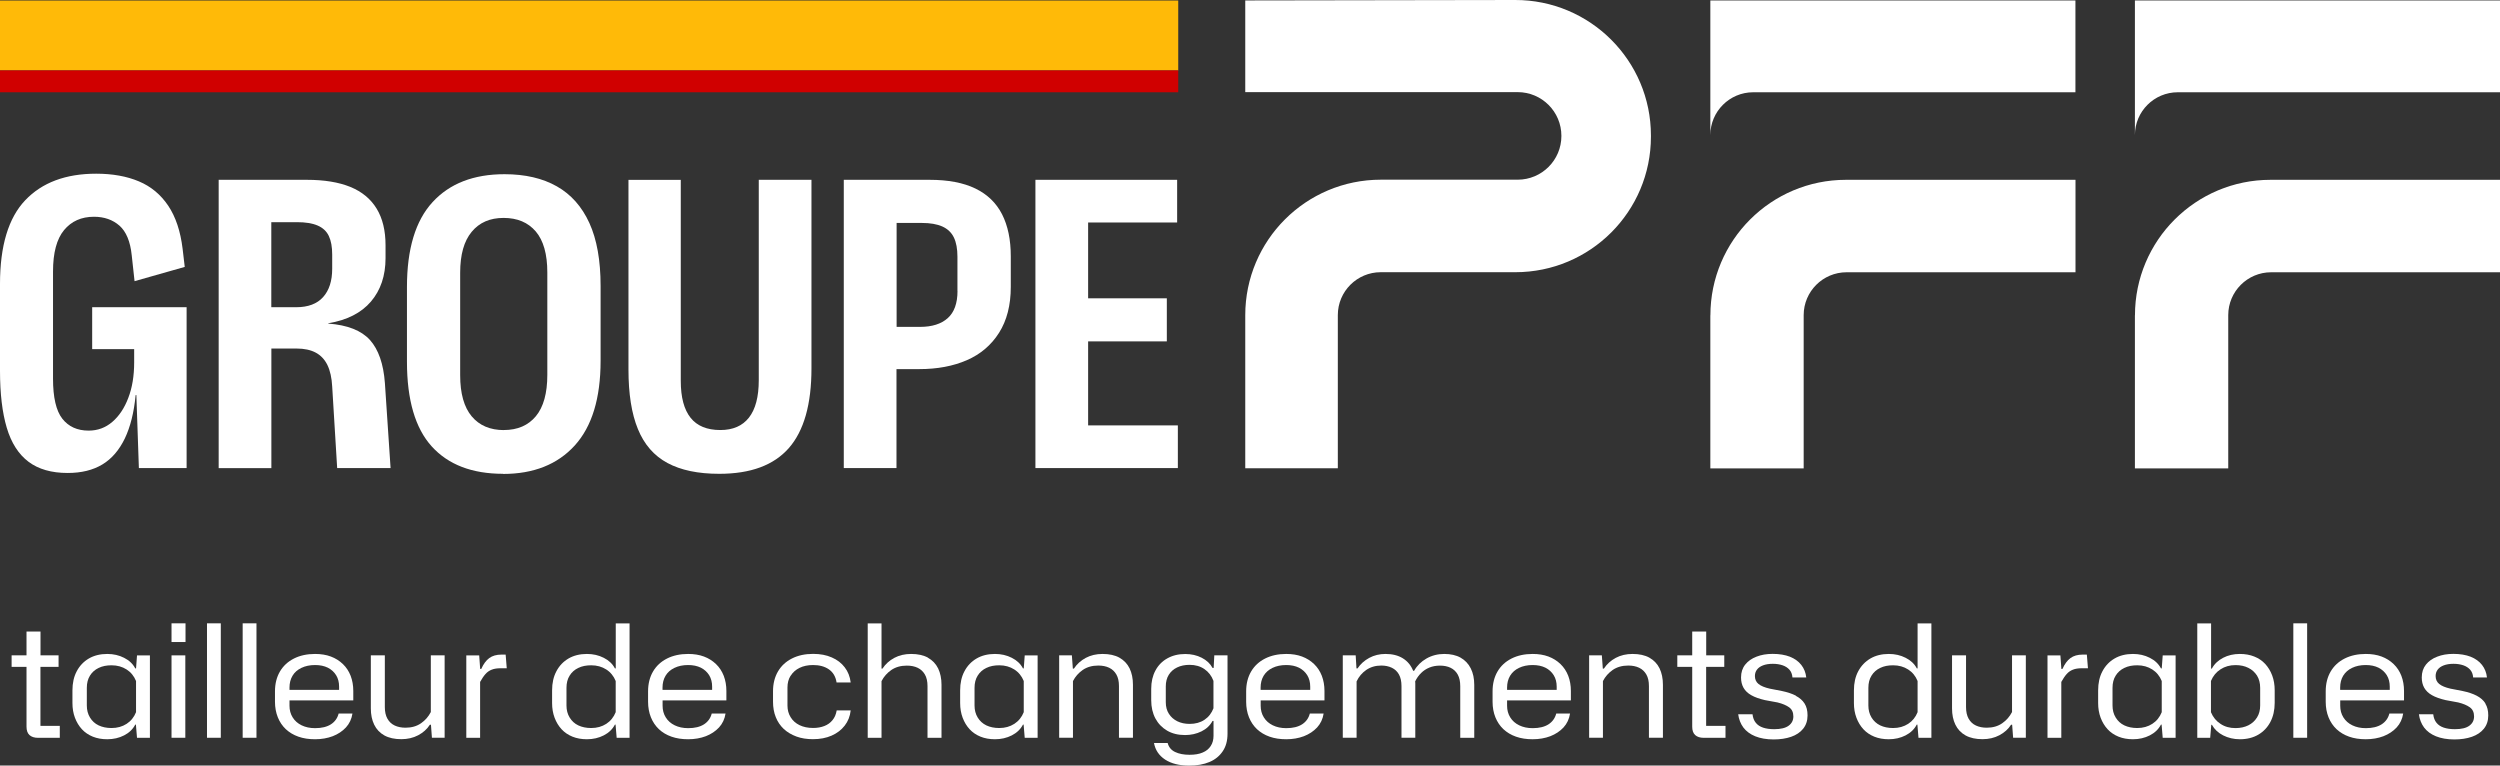
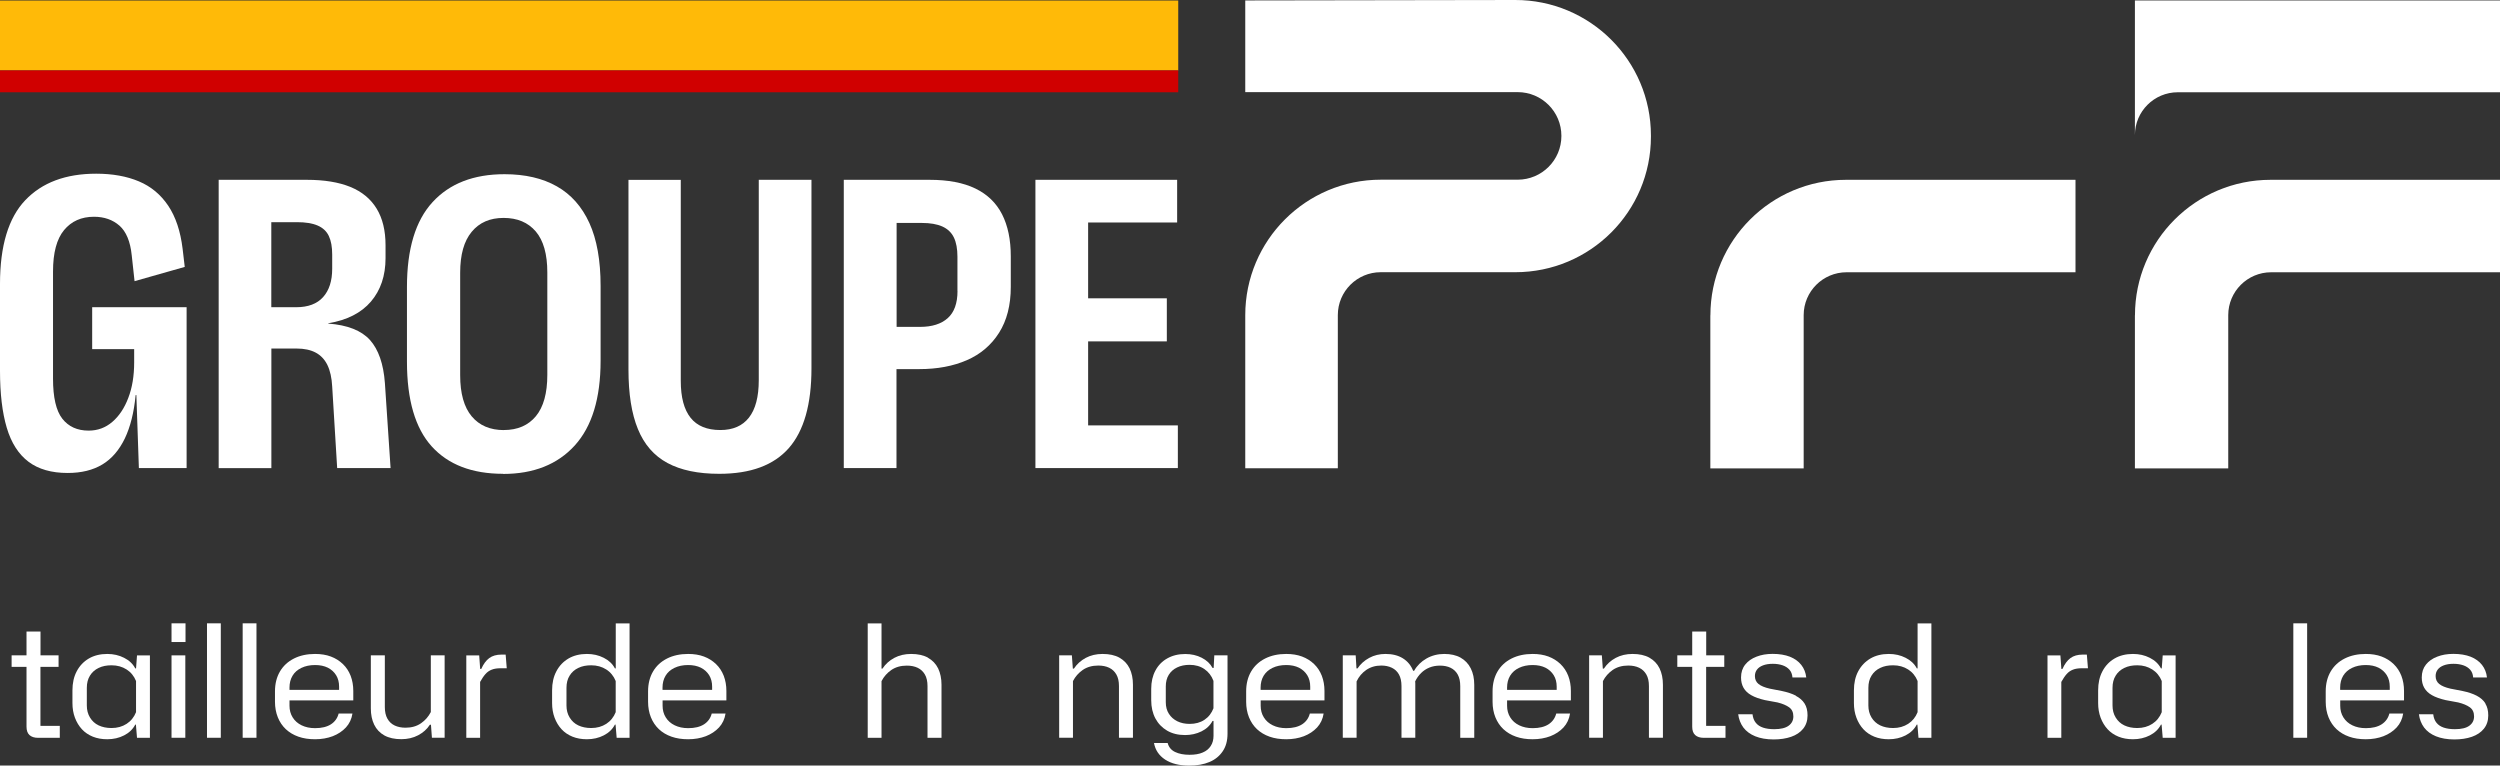
<svg xmlns="http://www.w3.org/2000/svg" width="418" height="128" viewBox="0 0 418 128" fill="none">
  <rect x="0" y="0" width="418" height="128" fill="#333333" stroke="none" />
  <g clip-path="url(#clip0_300_4683)">
    <path d="M276.035 22.659V22.853C276.035 35.369 265.886 45.513 253.365 45.513H230.856C226.898 45.513 223.684 48.725 223.684 52.681V78.294H208.207V52.703C208.207 40.187 218.356 30.044 230.878 30.044H253.753C257.787 30.044 261.065 26.777 261.065 22.735V22.713C261.065 18.681 257.797 15.404 253.753 15.404H208.207V0.075L253.322 3.74972e-06C265.854 -0.022 276.035 10.133 276.035 22.659Z" fill="white" />
    <path d="M285.968 52.714V78.316H301.574V52.692C301.574 48.736 304.788 45.523 308.746 45.523H347.023V30.065H308.649C296.128 30.065 285.979 40.209 285.979 52.724L285.968 52.714Z" fill="white" />
-     <path d="M347.012 0.075V15.426H293.14C289.182 15.426 285.968 18.638 285.968 22.595V0.075H347.012Z" fill="white" />
    <path d="M356.956 52.714V78.316H372.562V52.692C372.562 48.736 375.776 45.523 379.734 45.523H418.011V30.065H379.637C367.116 30.065 356.967 40.209 356.967 52.724L356.956 52.714Z" fill="white" />
    <path d="M418 0.075V15.426H364.128C360.17 15.426 356.956 18.638 356.956 22.595V0.075H418Z" fill="white" />
    <path d="M-6.10352e-05 11.782L197.001 11.782V0.086L-6.10352e-05 0.086V11.782Z" fill="#FFBA08" />
    <path d="M-6.10352e-05 15.426L197.001 15.426V11.772L-6.10352e-05 11.772V15.426Z" fill="#D00000" />
    <path d="M15.423 51.366H31.201V78.262H23.22L22.8 66.059H22.681C22.401 68.959 21.797 71.373 20.869 73.314C19.931 75.254 18.691 76.709 17.116 77.658C15.541 78.607 13.611 79.081 11.314 79.081C8.617 79.081 6.428 78.456 4.767 77.205C3.106 75.955 1.887 74.058 1.132 71.524C0.377 68.991 0 65.811 0 62.006V47.485C0 41.104 1.413 36.425 4.228 33.471C7.043 30.518 10.99 29.041 16.081 29.041C18.82 29.041 21.204 29.472 23.22 30.324C25.248 31.175 26.877 32.534 28.128 34.398C29.379 36.263 30.177 38.667 30.533 41.599L30.889 44.629L22.498 47.011L22.023 42.667C21.786 40.371 21.096 38.721 19.974 37.73C18.842 36.738 17.418 36.242 15.714 36.242C13.611 36.242 11.939 36.986 10.71 38.473C9.48 39.961 8.865 42.268 8.865 45.405V63.31C8.865 66.447 9.383 68.678 10.418 70.004C11.454 71.33 12.921 71.999 14.819 71.999C16.329 71.999 17.645 71.514 18.777 70.543C19.909 69.573 20.805 68.237 21.452 66.522C22.11 64.819 22.433 62.836 22.433 60.572V58.373H15.412V51.355L15.423 51.366Z" fill="white" />
    <path d="M36.551 30.065H51.316C54.217 30.065 56.633 30.464 58.574 31.251C60.515 32.048 61.982 33.256 62.974 34.884C63.967 36.511 64.463 38.549 64.463 41.017V43.163C64.463 46.095 63.643 48.52 62.025 50.417C60.397 52.325 58.013 53.533 54.886 54.05V54.104C58.099 54.341 60.418 55.258 61.853 56.842C63.276 58.427 64.118 60.831 64.355 64.043L65.304 78.262H56.374L55.543 64.636C55.468 63.17 55.198 61.973 54.745 61.035C54.292 60.108 53.635 59.408 52.782 58.955C51.93 58.502 50.863 58.276 49.601 58.276H45.373V78.272H36.562V30.065H36.551ZM45.362 37.147V51.366H49.525C51.51 51.366 53.009 50.805 54.023 49.674C55.036 48.542 55.543 46.968 55.543 44.941V42.559C55.543 41.287 55.36 40.263 54.983 39.465C54.605 38.667 53.98 38.085 53.106 37.708C52.232 37.331 51.078 37.147 49.655 37.147H45.373H45.362Z" fill="white" />
    <path d="M84.124 79.221C78.926 79.221 74.946 77.69 72.185 74.64C69.424 71.589 68.043 66.867 68.043 60.475V47.981C68.043 41.632 69.467 36.899 72.325 33.795C75.183 30.68 79.195 29.127 84.351 29.127C87.802 29.127 90.725 29.806 93.097 31.154C95.481 32.501 97.293 34.549 98.544 37.288C99.795 40.026 100.42 43.54 100.42 47.819V60.313C100.42 66.576 98.986 71.298 96.106 74.478C93.227 77.647 89.225 79.243 84.113 79.243L84.124 79.221ZM84.243 71.902C86.54 71.902 88.33 71.126 89.603 69.584C90.876 68.042 91.512 65.736 91.512 62.685V45.545C91.512 42.494 90.865 40.209 89.581 38.7C88.287 37.191 86.497 36.436 84.2 36.436C81.902 36.436 80.155 37.212 78.872 38.754C77.578 40.306 76.941 42.58 76.941 45.599V62.739C76.941 65.79 77.588 68.086 78.872 69.616C80.155 71.147 81.956 71.912 84.264 71.912L84.243 71.902Z" fill="white" />
    <path d="M120.254 79.221C116.717 79.221 113.837 78.618 111.594 77.41C109.351 76.203 107.7 74.305 106.654 71.729C105.597 69.153 105.08 65.843 105.08 61.79V30.076H113.826V63.698C113.826 66.436 114.376 68.484 115.466 69.853C116.555 71.222 118.216 71.902 120.438 71.902C122.541 71.902 124.137 71.212 125.226 69.821C126.316 68.43 126.866 66.35 126.866 63.569V30.065H135.677V61.607C135.677 67.6 134.415 72.031 131.902 74.909C129.379 77.787 125.507 79.221 120.265 79.221H120.254Z" fill="white" />
    <path d="M155.436 30.065C158.531 30.065 161.076 30.55 163.082 31.52C165.088 32.49 166.577 33.935 167.547 35.832C168.518 37.74 169.003 40.08 169.003 42.85V47.97C169.003 51.021 168.345 53.587 167.04 55.646C165.735 57.705 163.934 59.235 161.648 60.227C159.361 61.219 156.719 61.715 153.699 61.715H149.892V78.262H141.081V30.065H155.425H155.436ZM160.084 48.639V42.925C160.084 41.621 159.89 40.543 159.491 39.713C159.092 38.883 158.445 38.269 157.56 37.87C156.665 37.471 155.522 37.277 154.141 37.277H149.914V54.654H153.839C155.824 54.654 157.366 54.169 158.455 53.199C159.545 52.228 160.095 50.708 160.095 48.65L160.084 48.639Z" fill="white" />
    <path d="M181.935 71.126H196.937V78.262H173.123V30.065H196.818V37.201H181.935V49.878H195.093V57.079H181.935V71.126Z" fill="white" />
    <path d="M6.773 111.496H9.793V109.577H6.773V105.589H4.433V109.577H1.941V111.496H4.433V121.5C4.433 122.125 4.595 122.599 4.929 122.901C5.263 123.203 5.738 123.365 6.374 123.365H9.998V121.37H6.762V111.496H6.773Z" fill="white" />
    <path d="M22.746 111.755H22.616C22.218 111 21.592 110.407 20.751 109.987C19.91 109.556 18.971 109.34 17.936 109.34C16.749 109.34 15.714 109.599 14.851 110.105C13.988 110.612 13.309 111.324 12.834 112.229C12.349 113.135 12.112 114.202 12.112 115.431V117.554C12.112 118.449 12.252 119.268 12.532 120.012C12.813 120.756 13.201 121.392 13.697 121.931C14.193 122.47 14.808 122.88 15.52 123.171C16.242 123.462 17.041 123.602 17.936 123.602C18.971 123.602 19.91 123.386 20.751 122.955C21.592 122.524 22.207 121.931 22.616 121.155H22.724L22.908 123.365H25.065V109.588H22.908L22.746 111.766V111.755ZM22.746 119.074C22.412 119.915 21.883 120.562 21.171 121.025C20.449 121.489 19.618 121.726 18.648 121.726C17.828 121.726 17.105 121.575 16.491 121.284C15.876 120.993 15.401 120.551 15.045 119.969C14.69 119.387 14.517 118.719 14.517 117.953V115.01C14.517 114.202 14.69 113.523 15.045 112.962C15.39 112.402 15.876 111.97 16.491 111.679C17.105 111.377 17.817 111.237 18.648 111.237C19.608 111.237 20.449 111.474 21.171 111.938C21.894 112.402 22.412 113.048 22.746 113.868V119.096V119.074Z" fill="white" />
    <path d="M31.018 104.22H28.678V107.346H31.018V104.22Z" fill="white" />
    <path d="M30.986 109.577H28.678V123.354H30.986V109.577Z" fill="white" />
    <path d="M36.918 104.22H34.61V123.354H36.918V104.22Z" fill="white" />
    <path d="M42.882 104.22H40.574V123.354H42.882V104.22Z" fill="white" />
    <path d="M57.323 111.022C56.762 110.483 56.093 110.062 55.317 109.771C54.541 109.48 53.656 109.34 52.675 109.34C51.327 109.34 50.151 109.599 49.148 110.105C48.145 110.612 47.358 111.334 46.807 112.272C46.258 113.21 45.977 114.32 45.977 115.592V117.328C45.977 118.287 46.139 119.161 46.452 119.937C46.764 120.713 47.217 121.381 47.789 121.92C48.371 122.459 49.062 122.88 49.892 123.171C50.712 123.462 51.639 123.602 52.675 123.602C53.764 123.602 54.745 123.429 55.63 123.095C56.514 122.75 57.248 122.265 57.841 121.629C58.423 120.993 58.79 120.217 58.93 119.301H56.622C56.428 120.066 55.996 120.67 55.339 121.101C54.67 121.532 53.785 121.748 52.685 121.748C51.823 121.748 51.078 121.586 50.431 121.273C49.784 120.961 49.288 120.519 48.932 119.947C48.576 119.376 48.404 118.729 48.404 117.996V117.102H59.07V115.528C59.07 114.601 58.919 113.76 58.628 112.994C58.326 112.229 57.905 111.582 57.345 111.043L57.323 111.022ZM48.404 114.956C48.404 114.202 48.576 113.544 48.911 112.984C49.245 112.423 49.741 111.981 50.399 111.669C51.046 111.356 51.812 111.194 52.685 111.194C53.505 111.194 54.217 111.345 54.81 111.636C55.403 111.938 55.867 112.358 56.201 112.897C56.536 113.436 56.697 114.083 56.697 114.816V115.344H48.404V114.946V114.956Z" fill="white" />
    <path d="M72.034 119.053C71.646 119.807 71.107 120.433 70.395 120.928C69.683 121.424 68.82 121.672 67.806 121.672C67.127 121.672 66.523 121.554 65.994 121.306C65.466 121.058 65.067 120.68 64.776 120.163C64.484 119.646 64.344 118.999 64.344 118.212V109.577H62.004V118.449C62.004 119.484 62.187 120.389 62.565 121.166C62.942 121.942 63.514 122.545 64.269 122.966C65.034 123.386 65.973 123.591 67.094 123.591C68.141 123.591 69.09 123.375 69.92 122.933C70.751 122.491 71.409 121.909 71.872 121.176H72.056L72.217 123.354H74.342V109.577H72.034V119.053Z" fill="white" />
    <path d="M83.855 109.448C83.013 109.448 82.334 109.642 81.805 110.03C81.277 110.418 80.835 111.022 80.468 111.841H80.285L80.123 109.588H77.966V123.365H80.274V114.019C80.576 113.48 80.867 113.038 81.169 112.703C81.46 112.369 81.816 112.121 82.215 111.97C82.614 111.809 83.11 111.733 83.682 111.733H84.728L84.545 109.448H83.833H83.855Z" fill="white" />
    <path d="M102.944 111.755H102.815C102.416 111 101.79 110.407 100.949 109.987C100.108 109.556 99.169 109.34 98.134 109.34C96.948 109.34 95.912 109.599 95.049 110.105C94.187 110.612 93.507 111.324 93.033 112.229C92.547 113.135 92.31 114.202 92.31 115.431V117.554C92.31 118.449 92.45 119.268 92.731 120.012C93.011 120.756 93.399 121.392 93.895 121.931C94.392 122.47 95.006 122.88 95.718 123.171C96.441 123.462 97.239 123.602 98.134 123.602C99.169 123.602 100.108 123.386 100.949 122.955C101.79 122.524 102.405 121.931 102.815 121.155H102.923L103.106 123.365H105.263V104.23H102.955V111.766L102.944 111.755ZM102.944 119.074C102.61 119.915 102.081 120.562 101.37 121.025C100.647 121.489 99.817 121.726 98.846 121.726C98.026 121.726 97.304 121.575 96.689 121.284C96.074 120.993 95.6 120.551 95.244 119.969C94.888 119.387 94.715 118.719 94.715 117.953V115.01C94.715 114.202 94.888 113.523 95.244 112.962C95.589 112.402 96.074 111.97 96.689 111.679C97.304 111.377 98.015 111.237 98.846 111.237C99.806 111.237 100.647 111.474 101.37 111.938C102.092 112.402 102.61 113.048 102.944 113.868V119.096V119.074Z" fill="white" />
    <path d="M119.704 111.022C119.144 110.483 118.475 110.062 117.698 109.771C116.922 109.48 116.037 109.34 115.056 109.34C113.708 109.34 112.532 109.599 111.529 110.105C110.526 110.612 109.739 111.334 109.189 112.272C108.639 113.21 108.358 114.32 108.358 115.592V117.328C108.358 118.287 108.52 119.161 108.833 119.937C109.146 120.713 109.599 121.381 110.17 121.92C110.742 122.459 111.443 122.88 112.273 123.171C113.093 123.462 114.021 123.602 115.056 123.602C116.145 123.602 117.127 123.429 118.011 123.095C118.895 122.75 119.629 122.265 120.222 121.629C120.804 120.993 121.171 120.217 121.311 119.301H119.003C118.809 120.066 118.378 120.67 117.72 121.101C117.051 121.532 116.167 121.748 115.067 121.748C114.204 121.748 113.46 121.586 112.813 121.273C112.166 120.961 111.669 120.519 111.314 119.947C110.958 119.376 110.785 118.729 110.785 117.996V117.102H121.452V115.528C121.452 114.601 121.301 113.76 121.009 112.994C120.707 112.229 120.287 111.582 119.726 111.043L119.704 111.022ZM110.774 114.956C110.774 114.202 110.947 113.544 111.281 112.984C111.616 112.423 112.112 111.981 112.77 111.669C113.417 111.356 114.182 111.194 115.056 111.194C115.876 111.194 116.587 111.345 117.181 111.636C117.774 111.938 118.238 112.358 118.572 112.897C118.906 113.436 119.068 114.083 119.068 114.816V115.344H110.774V114.946V114.956Z" fill="white" />
-     <path d="M132.204 112.984C132.55 112.423 133.046 111.981 133.682 111.669C134.318 111.356 135.073 111.194 135.958 111.194C137.004 111.194 137.888 111.431 138.589 111.916C139.29 112.402 139.722 113.124 139.873 114.105H142.235C142.116 113.124 141.782 112.283 141.232 111.571C140.692 110.86 139.97 110.31 139.075 109.922C138.179 109.523 137.144 109.329 135.947 109.329C134.599 109.329 133.423 109.588 132.42 110.095C131.417 110.601 130.63 111.324 130.08 112.261C129.53 113.199 129.249 114.31 129.249 115.582V117.317C129.249 118.277 129.4 119.15 129.713 119.915C130.015 120.68 130.468 121.338 131.05 121.888C131.633 122.427 132.345 122.847 133.164 123.149C133.984 123.451 134.901 123.591 135.925 123.591C137.101 123.591 138.136 123.397 139.042 122.998C139.948 122.599 140.671 122.05 141.232 121.327C141.792 120.605 142.127 119.764 142.235 118.783H139.894C139.786 119.43 139.56 119.969 139.193 120.411C138.837 120.853 138.384 121.176 137.823 121.392C137.273 121.608 136.648 121.715 135.947 121.715C135.073 121.715 134.318 121.554 133.671 121.241C133.035 120.928 132.539 120.486 132.194 119.915C131.838 119.344 131.665 118.697 131.665 117.964V114.946C131.665 114.191 131.838 113.533 132.194 112.973L132.204 112.984Z" fill="white" />
    <path d="M155.166 109.965C154.4 109.545 153.462 109.34 152.34 109.34C151.294 109.34 150.356 109.556 149.525 109.998C148.706 110.44 148.048 111.032 147.552 111.787H147.39V104.23H145.082V123.365H147.39V113.889C147.778 113.135 148.317 112.52 149.029 112.024C149.741 111.539 150.604 111.291 151.618 111.291C152.319 111.291 152.923 111.41 153.44 111.658C153.958 111.906 154.357 112.283 154.648 112.79C154.939 113.296 155.08 113.943 155.08 114.73V123.365H157.42V114.493C157.42 113.447 157.226 112.531 156.859 111.766C156.482 111 155.91 110.396 155.155 109.976L155.166 109.965Z" fill="white" />
-     <path d="M171.171 111.755H171.042C170.643 111 170.017 110.407 169.176 109.987C168.335 109.556 167.396 109.34 166.361 109.34C165.175 109.34 164.139 109.599 163.277 110.105C162.414 110.612 161.734 111.324 161.26 112.229C160.774 113.135 160.537 114.202 160.537 115.431V117.554C160.537 118.449 160.677 119.268 160.958 120.012C161.238 120.756 161.626 121.392 162.123 121.931C162.619 122.47 163.233 122.88 163.945 123.171C164.668 123.462 165.466 123.602 166.361 123.602C167.396 123.602 168.335 123.386 169.176 122.955C170.017 122.524 170.632 121.931 171.042 121.155H171.15L171.333 123.365H173.49V109.588H171.333L171.171 111.766V111.755ZM171.171 119.074C170.837 119.915 170.308 120.562 169.597 121.025C168.874 121.489 168.044 121.726 167.073 121.726C166.253 121.726 165.531 121.575 164.916 121.284C164.301 120.982 163.827 120.551 163.471 119.969C163.115 119.387 162.942 118.719 162.942 117.953V115.01C162.942 114.202 163.115 113.523 163.471 112.962C163.816 112.402 164.301 111.97 164.916 111.679C165.531 111.377 166.242 111.237 167.073 111.237C168.033 111.237 168.874 111.474 169.597 111.938C170.319 112.402 170.837 113.048 171.171 113.868V119.096V119.074Z" fill="white" />
    <path d="M187.176 109.965C186.411 109.545 185.472 109.34 184.351 109.34C183.305 109.34 182.366 109.556 181.536 109.998C180.716 110.44 180.058 111.032 179.562 111.787H179.379L179.217 109.577H177.092V123.354H179.4V113.878C179.789 113.124 180.328 112.509 181.04 112.013C181.751 111.528 182.614 111.28 183.628 111.28C184.329 111.28 184.933 111.399 185.451 111.647C185.968 111.895 186.368 112.272 186.659 112.779C186.95 113.285 187.09 113.932 187.09 114.719V123.354H189.43V114.482C189.43 113.436 189.236 112.52 188.87 111.755C188.492 110.989 187.921 110.386 187.166 109.965H187.176Z" fill="white" />
    <path d="M202.923 111.679H202.739C202.351 110.957 201.747 110.396 200.927 109.976C200.108 109.556 199.191 109.351 198.166 109.351C197.023 109.351 196.031 109.599 195.168 110.084C194.305 110.569 193.647 111.248 193.184 112.121C192.72 112.984 192.483 114.008 192.483 115.183V117.069C192.483 118.244 192.72 119.258 193.184 120.131C193.647 120.993 194.305 121.672 195.147 122.168C195.988 122.653 196.98 122.901 198.145 122.901C199.137 122.901 200.054 122.696 200.884 122.287C201.715 121.877 202.329 121.295 202.739 120.54H202.901V123.009C202.901 123.677 202.75 124.249 202.437 124.723C202.135 125.208 201.682 125.575 201.089 125.822C200.496 126.081 199.763 126.2 198.878 126.2C197.918 126.2 197.109 126.038 196.462 125.725C195.815 125.413 195.405 124.906 195.233 124.227H192.946C193.162 125.402 193.777 126.318 194.801 126.997C195.826 127.666 197.174 128.011 198.835 128.011C200.151 128.011 201.273 127.806 202.222 127.407C203.171 127.008 203.904 126.405 204.443 125.607C204.983 124.809 205.241 123.839 205.241 122.675V109.577H203.031L202.923 111.679ZM202.901 118.395C202.588 119.236 202.081 119.883 201.391 120.346C200.701 120.81 199.87 121.036 198.911 121.036C198.123 121.036 197.433 120.885 196.84 120.594C196.247 120.292 195.772 119.883 195.438 119.344C195.093 118.816 194.92 118.169 194.92 117.414V114.784C194.92 114.019 195.082 113.361 195.416 112.833C195.751 112.294 196.214 111.884 196.818 111.593C197.422 111.302 198.113 111.162 198.9 111.162C199.86 111.162 200.69 111.399 201.38 111.873C202.071 112.348 202.578 113.005 202.89 113.846V118.384L202.901 118.395Z" fill="white" />
    <path d="M219.704 111.022C219.144 110.483 218.475 110.062 217.698 109.771C216.922 109.48 216.037 109.34 215.056 109.34C213.708 109.34 212.532 109.599 211.529 110.105C210.526 110.612 209.739 111.334 209.189 112.272C208.639 113.21 208.358 114.32 208.358 115.592V117.328C208.358 118.287 208.52 119.161 208.833 119.937C209.146 120.713 209.599 121.381 210.17 121.92C210.753 122.459 211.443 122.88 212.273 123.171C213.093 123.462 214.021 123.602 215.056 123.602C216.145 123.602 217.127 123.429 218.011 123.095C218.895 122.75 219.629 122.265 220.222 121.629C220.804 120.993 221.171 120.217 221.311 119.301H219.003C218.809 120.066 218.378 120.67 217.72 121.101C217.051 121.532 216.167 121.748 215.067 121.748C214.204 121.748 213.46 121.586 212.813 121.273C212.166 120.961 211.669 120.519 211.314 119.947C210.958 119.376 210.785 118.729 210.785 117.996V117.102H221.452V115.528C221.452 114.601 221.301 113.76 221.009 112.994C220.707 112.229 220.287 111.582 219.726 111.043L219.704 111.022ZM210.774 114.956C210.774 114.202 210.947 113.544 211.281 112.984C211.626 112.423 212.112 111.981 212.77 111.669C213.417 111.356 214.182 111.194 215.056 111.194C215.876 111.194 216.587 111.345 217.181 111.636C217.774 111.938 218.238 112.358 218.572 112.897C218.906 113.436 219.068 114.083 219.068 114.816V115.344H210.774V114.946V114.956Z" fill="white" />
    <path d="M244.219 109.965C243.475 109.545 242.558 109.34 241.479 109.34C240.401 109.34 239.387 109.599 238.503 110.105C237.618 110.612 236.928 111.291 236.443 112.154H236.281C235.914 111.248 235.332 110.547 234.545 110.062C233.757 109.577 232.797 109.34 231.654 109.34C230.662 109.34 229.756 109.556 228.936 109.998C228.127 110.44 227.47 111.022 226.984 111.755H226.801L226.671 109.577H224.514V123.354H226.822V113.932C227.189 113.145 227.728 112.509 228.44 112.013C229.152 111.528 229.982 111.28 230.942 111.28C231.611 111.28 232.193 111.399 232.711 111.647C233.229 111.895 233.628 112.272 233.908 112.779C234.189 113.285 234.329 113.932 234.329 114.719V123.354H236.637V114.245C236.637 114.137 236.637 114.04 236.615 113.932C236.874 113.393 237.209 112.919 237.608 112.531C238.007 112.132 238.47 111.83 238.999 111.615C239.527 111.399 240.11 111.291 240.757 111.291C241.436 111.291 242.04 111.41 242.547 111.658C243.054 111.906 243.453 112.283 243.734 112.79C244.014 113.296 244.154 113.943 244.154 114.73V123.365H246.495V114.514C246.495 113.447 246.3 112.531 245.912 111.755C245.524 110.989 244.963 110.386 244.219 109.965Z" fill="white" />
    <path d="M260.904 111.022C260.343 110.483 259.674 110.062 258.898 109.771C258.121 109.48 257.237 109.34 256.255 109.34C254.907 109.34 253.731 109.599 252.728 110.105C251.725 110.612 250.938 111.334 250.388 112.272C249.838 113.21 249.558 114.32 249.558 115.592V117.328C249.558 118.287 249.719 119.161 250.032 119.937C250.345 120.713 250.798 121.381 251.37 121.92C251.952 122.459 252.642 122.88 253.473 123.171C254.292 123.462 255.22 123.602 256.255 123.602C257.345 123.602 258.326 123.429 259.21 123.095C260.095 122.75 260.828 122.265 261.421 121.629C262.004 120.993 262.37 120.217 262.511 119.301H260.203C260.008 120.066 259.577 120.67 258.919 121.101C258.25 121.532 257.366 121.748 256.266 121.748C255.403 121.748 254.659 121.586 254.012 121.273C253.365 120.961 252.869 120.519 252.513 119.947C252.157 119.376 251.984 118.729 251.984 117.996V117.102H262.651V115.528C262.651 114.601 262.5 113.76 262.209 112.994C261.907 112.229 261.486 111.582 260.925 111.043L260.904 111.022ZM251.984 114.956C251.984 114.202 252.157 113.544 252.491 112.984C252.836 112.423 253.322 111.981 253.98 111.669C254.627 111.356 255.392 111.194 256.266 111.194C257.086 111.194 257.797 111.345 258.391 111.636C258.984 111.938 259.448 112.358 259.782 112.897C260.116 113.436 260.278 114.083 260.278 114.816V115.344H251.984V114.946V114.956Z" fill="white" />
    <path d="M275.787 109.965C275.021 109.545 274.083 109.34 272.962 109.34C271.915 109.34 270.977 109.556 270.147 109.998C269.327 110.44 268.669 111.032 268.173 111.787H267.99L267.828 109.577H265.703V123.354H268.011V113.878C268.399 113.124 268.939 112.509 269.65 112.013C270.362 111.528 271.225 111.28 272.239 111.28C272.94 111.28 273.544 111.399 274.062 111.647C274.579 111.895 274.978 112.272 275.27 112.779C275.561 113.285 275.701 113.932 275.701 114.719V123.354H278.041V114.482C278.041 113.436 277.847 112.52 277.481 111.755C277.103 110.989 276.531 110.386 275.776 109.965H275.787Z" fill="white" />
    <path d="M285.278 111.496H288.298V109.577H285.278V105.589H282.938V109.577H280.446V111.496H282.938V121.5C282.938 122.125 283.099 122.599 283.434 122.901C283.768 123.203 284.243 123.365 284.879 123.365H288.503V121.37H285.267V111.496H285.278Z" fill="white" />
    <path d="M300.291 116.325C299.655 115.991 298.867 115.733 297.94 115.538L295.891 115.14C295.049 114.946 294.424 114.687 294.025 114.363C293.626 114.04 293.421 113.598 293.421 113.038C293.421 112.617 293.539 112.261 293.766 111.96C293.992 111.658 294.327 111.421 294.78 111.248C295.233 111.076 295.772 110.989 296.419 110.989C297.034 110.989 297.573 111.076 298.048 111.237C298.522 111.399 298.9 111.647 299.191 111.97C299.482 112.294 299.655 112.725 299.698 113.275H302.006C301.919 112.466 301.639 111.766 301.175 111.173C300.712 110.58 300.075 110.127 299.277 109.804C298.468 109.491 297.508 109.329 296.387 109.329C295.384 109.329 294.489 109.48 293.69 109.793C292.892 110.095 292.267 110.537 291.803 111.119C291.339 111.701 291.102 112.412 291.102 113.275C291.102 113.943 291.242 114.514 291.523 115.01C291.803 115.495 292.234 115.916 292.817 116.239C293.399 116.573 294.165 116.843 295.092 117.058L297.196 117.447C298.037 117.651 298.684 117.932 299.148 118.266C299.611 118.6 299.849 119.107 299.849 119.786C299.849 120.433 299.59 120.95 299.061 121.338C298.533 121.726 297.735 121.92 296.646 121.92C295.923 121.92 295.308 121.834 294.79 121.661C294.273 121.489 293.863 121.219 293.572 120.853C293.27 120.486 293.086 120.012 293.022 119.43H290.627C290.735 120.271 291.026 121.004 291.49 121.64C291.965 122.265 292.623 122.761 293.475 123.106C294.327 123.451 295.351 123.634 296.559 123.634C297.659 123.634 298.641 123.483 299.482 123.192C300.323 122.901 301.003 122.448 301.488 121.845C301.973 121.241 302.221 120.497 302.221 119.624C302.221 118.816 302.06 118.158 301.725 117.63C301.391 117.102 300.906 116.681 300.269 116.347L300.291 116.325Z" fill="white" />
    <path d="M320.621 111.755H320.492C320.093 111 319.467 110.407 318.626 109.987C317.785 109.556 316.846 109.34 315.811 109.34C314.624 109.34 313.589 109.599 312.726 110.105C311.863 110.612 311.184 111.324 310.699 112.229C310.213 113.135 309.976 114.202 309.976 115.431V117.554C309.976 118.449 310.116 119.268 310.397 120.012C310.677 120.756 311.065 121.392 311.561 121.931C312.058 122.47 312.672 122.88 313.384 123.171C314.107 123.462 314.905 123.602 315.8 123.602C316.835 123.602 317.774 123.386 318.615 122.955C319.456 122.524 320.071 121.931 320.481 121.155H320.589L320.772 123.365H322.929V104.23H320.621V111.766V111.755ZM320.621 119.074C320.287 119.915 319.758 120.562 319.046 121.025C318.324 121.489 317.493 121.726 316.523 121.726C315.703 121.726 314.98 121.575 314.366 121.284C313.751 120.982 313.276 120.551 312.92 119.969C312.565 119.387 312.392 118.719 312.392 117.953V115.01C312.392 114.202 312.565 113.523 312.92 112.962C313.266 112.402 313.751 111.97 314.366 111.679C314.98 111.377 315.692 111.237 316.523 111.237C317.483 111.237 318.324 111.474 319.046 111.938C319.769 112.402 320.287 113.048 320.621 113.868V119.096V119.074Z" fill="white" />
-     <path d="M336.411 119.053C336.022 119.807 335.483 120.433 334.771 120.928C334.059 121.424 333.197 121.672 332.183 121.672C331.503 121.672 330.899 121.554 330.371 121.306C329.842 121.058 329.443 120.68 329.152 120.163C328.861 119.646 328.721 118.999 328.721 118.212V109.577H326.38V118.449C326.38 119.484 326.564 120.389 326.941 121.166C327.319 121.942 327.89 122.545 328.645 122.966C329.411 123.386 330.349 123.591 331.471 123.591C332.517 123.591 333.466 123.375 334.297 122.933C335.127 122.491 335.785 121.909 336.249 121.176H336.432L336.594 123.354H338.719V109.577H336.411V119.053Z" fill="white" />
    <path d="M348.231 109.448C347.39 109.448 346.71 109.642 346.182 110.03C345.653 110.418 345.211 111.022 344.844 111.841H344.661L344.499 109.588H342.342V123.365H344.65V114.019C344.952 113.48 345.243 113.038 345.545 112.703C345.837 112.369 346.193 112.121 346.592 111.97C346.991 111.809 347.487 111.733 348.058 111.733H349.105L348.921 109.448H348.209H348.231Z" fill="white" />
    <path d="M361.443 111.755H361.313C360.914 111 360.289 110.407 359.448 109.987C358.606 109.556 357.668 109.34 356.633 109.34C355.446 109.34 354.411 109.599 353.548 110.105C352.685 110.612 352.006 111.324 351.531 112.229C351.046 113.135 350.809 114.202 350.809 115.431V117.554C350.809 118.449 350.949 119.268 351.229 120.012C351.51 120.756 351.898 121.392 352.394 121.931C352.89 122.47 353.505 122.88 354.217 123.171C354.939 123.462 355.737 123.602 356.633 123.602C357.668 123.602 358.606 123.386 359.448 122.955C360.289 122.524 360.904 121.931 361.313 121.155H361.421L361.605 123.365H363.762V109.588H361.605L361.443 111.766V111.755ZM361.443 119.074C361.108 119.915 360.58 120.562 359.868 121.025C359.146 121.489 358.315 121.726 357.344 121.726C356.525 121.726 355.802 121.575 355.187 121.284C354.573 120.993 354.098 120.551 353.742 119.969C353.386 119.387 353.214 118.719 353.214 117.953V115.01C353.214 114.202 353.386 113.523 353.742 112.962C354.087 112.402 354.573 111.97 355.187 111.679C355.802 111.377 356.514 111.237 357.344 111.237C358.304 111.237 359.146 111.474 359.868 111.938C360.591 112.402 361.108 113.048 361.443 113.868V119.096V119.074Z" fill="white" />
-     <path d="M378.731 111C378.235 110.461 377.621 110.052 376.909 109.771C376.186 109.48 375.388 109.34 374.493 109.34C373.458 109.34 372.53 109.556 371.7 109.987C370.869 110.418 370.244 111.011 369.823 111.787H369.694V104.23H367.385V123.365H369.543L369.726 121.187H369.834C370.254 121.942 370.88 122.535 371.71 122.955C372.541 123.375 373.479 123.602 374.504 123.602C375.69 123.602 376.725 123.343 377.588 122.836C378.451 122.33 379.131 121.618 379.605 120.713C380.08 119.807 380.328 118.74 380.328 117.511V115.409C380.328 114.504 380.187 113.674 379.907 112.93C379.627 112.186 379.238 111.55 378.742 111.011L378.731 111ZM377.901 117.953C377.901 118.719 377.728 119.398 377.373 119.958C377.017 120.53 376.542 120.961 375.927 121.273C375.313 121.575 374.601 121.737 373.77 121.737C372.821 121.737 371.991 121.511 371.279 121.036C370.556 120.573 370.028 119.926 369.672 119.085V113.857C370.028 113.016 370.556 112.369 371.279 111.906C371.991 111.442 372.832 111.205 373.77 111.205C374.59 111.205 375.313 111.356 375.927 111.669C376.542 111.97 377.017 112.412 377.373 112.962C377.718 113.523 377.901 114.202 377.901 115.01V117.953Z" fill="white" />
    <path d="M385.753 104.22H383.445V123.354H385.753V104.22Z" fill="white" />
    <path d="M400.205 111.022C399.644 110.483 398.975 110.062 398.199 109.771C397.422 109.48 396.538 109.34 395.556 109.34C394.208 109.34 393.033 109.599 392.029 110.105C391.026 110.612 390.239 111.334 389.689 112.272C389.139 113.21 388.859 114.32 388.859 115.592V117.328C388.859 118.287 389.02 119.161 389.333 119.937C389.646 120.713 390.099 121.381 390.671 121.92C391.253 122.459 391.943 122.88 392.774 123.171C393.593 123.462 394.521 123.602 395.556 123.602C396.646 123.602 397.627 123.429 398.511 123.095C399.396 122.75 400.129 122.265 400.722 121.629C401.305 120.993 401.671 120.217 401.812 119.301H399.504C399.309 120.066 398.878 120.67 398.22 121.101C397.552 121.532 396.667 121.748 395.567 121.748C394.704 121.748 393.96 121.586 393.313 121.273C392.666 120.961 392.17 120.519 391.814 119.947C391.458 119.376 391.285 118.729 391.285 117.996V117.102H401.952V115.528C401.952 114.601 401.801 113.76 401.51 112.994C401.208 112.229 400.787 111.582 400.226 111.043L400.205 111.022ZM391.275 114.956C391.275 114.202 391.447 113.544 391.781 112.984C392.127 112.423 392.612 111.981 393.27 111.669C393.917 111.356 394.683 111.194 395.556 111.194C396.376 111.194 397.088 111.345 397.681 111.636C398.274 111.938 398.738 112.358 399.072 112.897C399.407 113.436 399.568 114.083 399.568 114.816V115.344H391.275V114.946V114.956Z" fill="white" />
    <path d="M415.563 117.608C415.228 117.08 414.743 116.66 414.107 116.325C413.47 115.991 412.683 115.733 411.755 115.538L409.706 115.14C408.865 114.946 408.239 114.687 407.84 114.363C407.441 114.04 407.236 113.598 407.236 113.038C407.236 112.617 407.355 112.261 407.582 111.96C407.808 111.658 408.142 111.421 408.595 111.248C409.048 111.076 409.588 110.989 410.235 110.989C410.849 110.989 411.389 111.076 411.863 111.237C412.338 111.399 412.715 111.647 413.007 111.97C413.298 112.294 413.47 112.725 413.513 113.275H415.821C415.735 112.466 415.455 111.766 414.991 111.173C414.527 110.58 413.891 110.127 413.093 109.804C412.284 109.491 411.324 109.329 410.202 109.329C409.199 109.329 408.304 109.48 407.506 109.793C406.708 110.095 406.082 110.537 405.619 111.119C405.155 111.701 404.918 112.412 404.918 113.275C404.918 113.943 405.058 114.514 405.338 115.01C405.619 115.495 406.05 115.916 406.632 116.239C407.215 116.573 407.981 116.843 408.908 117.058L411.011 117.447C411.853 117.651 412.5 117.932 412.963 118.266C413.427 118.6 413.664 119.107 413.664 119.786C413.664 120.433 413.406 120.95 412.877 121.338C412.349 121.726 411.551 121.92 410.461 121.92C409.739 121.92 409.124 121.834 408.606 121.661C408.088 121.489 407.679 121.219 407.387 120.853C407.085 120.486 406.902 120.012 406.837 119.43H404.443C404.551 120.271 404.842 121.004 405.306 121.64C405.78 122.265 406.438 122.761 407.29 123.106C408.142 123.451 409.167 123.634 410.375 123.634C411.475 123.634 412.456 123.483 413.298 123.192C414.15 122.89 414.818 122.448 415.304 121.845C415.789 121.241 416.037 120.497 416.037 119.624C416.037 118.816 415.875 118.158 415.541 117.63L415.563 117.608Z" fill="white" />
  </g>
  <defs>
    <clipPath id="clip0_300_4683">
      <rect width="418" height="128" fill="white" />
    </clipPath>
  </defs>
</svg>